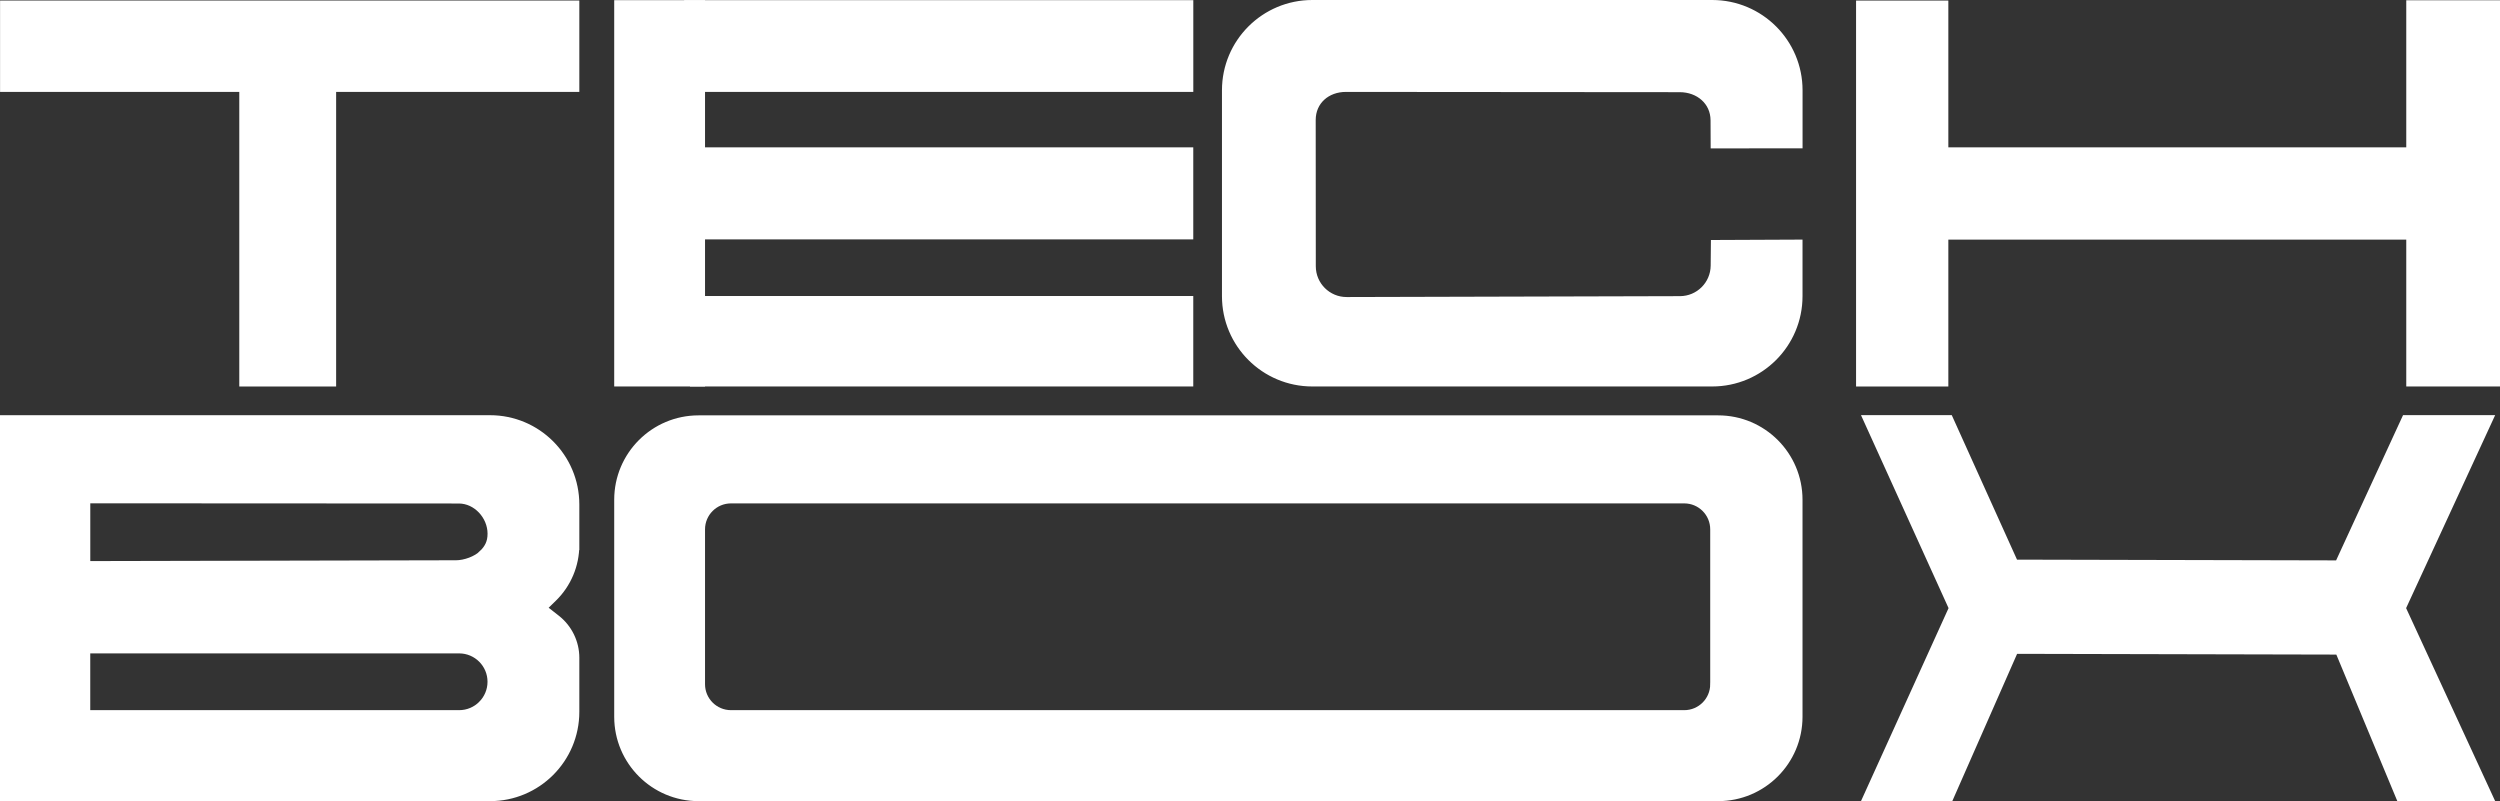
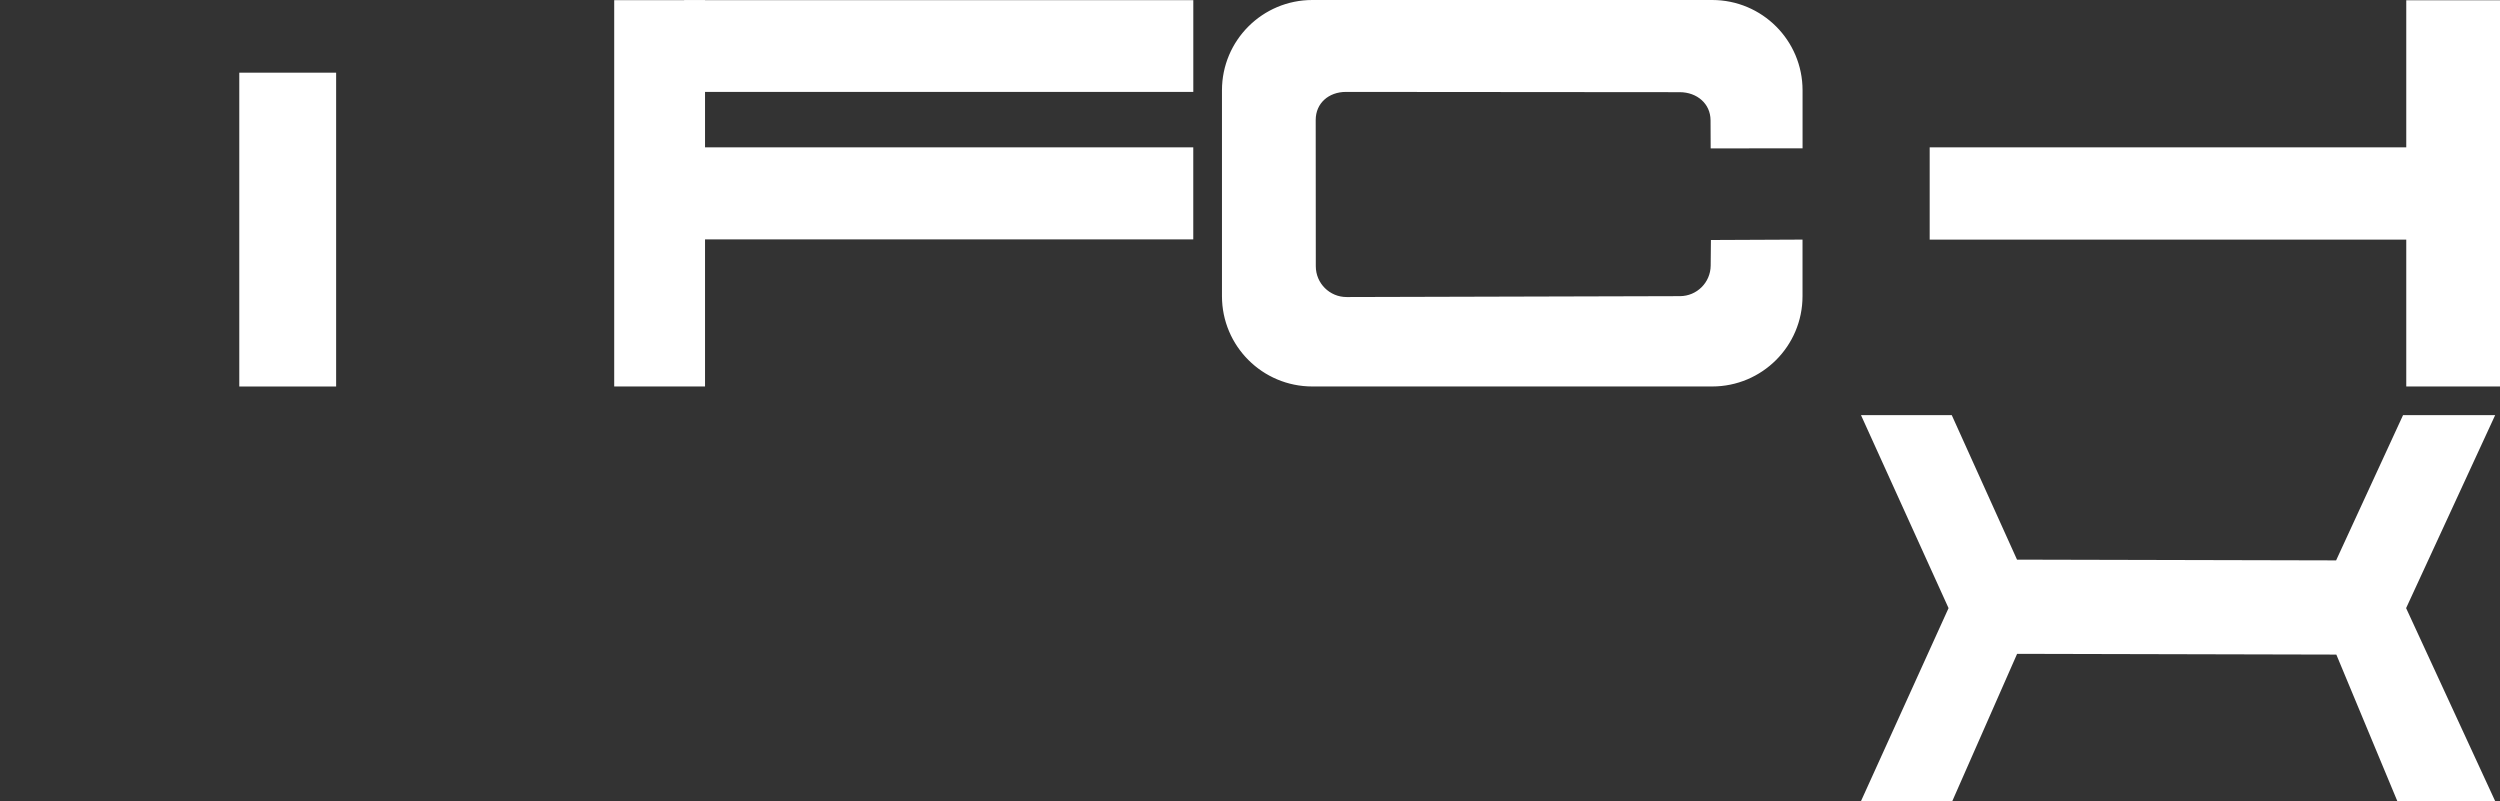
<svg xmlns="http://www.w3.org/2000/svg" viewBox="0 0 755.36 242.06" data-name="Layer 1" id="Layer_1">
  <rect x="0" y="0" width="755.36" height="242.06" fill="#333333" stroke="none" />
  <defs>
    <style>
      .cls-1 {
        fill: #fff;
        stroke: #fff;
        stroke-miterlimit: 10;
        stroke-width: 3px;
      }
    </style>
  </defs>
-   <rect height="24.61" width="172.02" y="1.66" x="1.52" class="cls-1" />
  <rect height="24.72" width="150.83" y="1.55" x="208.22" class="cls-1" />
  <g>
    <rect height="91.82" width="26.26" y="23.46" x="73.8" class="cls-1" />
    <rect height="113.72" width="24.44" y="1.55" x="187.08" class="cls-1" />
    <rect height="24.81" width="149.06" y="46.02" x="209.98" class="cls-1" />
-     <rect height="24.33" width="149.06" y="90.94" x="209.98" class="cls-1" />
    <path d="M517.32,1.5h-120.81c-14.25,0-25.8,11.54-25.8,25.78v62.21c0,14.24,11.55,25.78,25.8,25.78h120.81c14.25,0,25.8-11.54,25.8-25.78v-15.59l-24.69.11-.06,6.27c-.06,5.92-4.86,10.69-10.78,10.7l-100.69.27c-5.98.02-10.84-4.82-10.84-10.8l-.03-44.19c0-5.98,4.68-10,10.66-9.99l100.82.08c5.95,0,10.79,4.04,10.82,9.99l.03,7,24.77-.03v-16.03c0-14.24-11.55-25.78-25.8-25.78Z" class="cls-1" />
-     <rect height="113.61" width="24.88" y="1.67" x="562.3" class="cls-1" />
    <rect height="113.69" width="25.32" y="1.58" x="728.54" class="cls-1" />
    <rect height="24.88" width="148.4" y="46.02" x="584.54" class="cls-1" />
-     <path d="M173.54,164.69v-12.25c0-14.08-11.41-25.49-25.49-25.49H1.5v113.61h146.55c14.08,0,25.49-11.41,25.49-25.49v-16.33c0-4.49-2.07-8.73-5.6-11.51l-4.44-3.48,3.41-3.33c4.24-4.13,6.63-9.81,6.63-15.73ZM145.85,213.12c-1.82,1.82-4.34,2.95-7.13,2.95H25.77v-20.15h112.95c5.57,0,10.08,4.51,10.08,10.07,0,2.78-1.13,5.3-2.95,7.13ZM146,167.64c-1.82,1.82-5.41,3.14-8.2,3.14l-112.02.25v-20.46l112.84.06c5.57,0,10.19,5.06,10.19,10.62,0,2.78-.98,4.58-2.8,6.4Z" class="cls-1" />
-     <path d="M519.13,127H211.07c-13.25,0-23.99,10.74-23.99,23.99v65.58c0,13.25,10.74,23.99,23.99,23.99h308.06c13.25,0,23.99-10.74,23.99-23.99v-65.58c0-13.25-10.74-23.99-23.99-23.99ZM518.23,206.73c0,5.16-4.18,9.34-9.34,9.34H220.86c-5.16,0-9.34-4.18-9.34-9.34v-46.79c0-5.16,4.18-9.34,9.34-9.34h288.03c5.16,0,9.34,4.18,9.34,9.34v46.79Z" class="cls-1" />
    <polygon points="751.56 240.56 725.34 240.56 706.91 196.28 608.48 196.05 588.89 240.56 564.61 240.56 590.39 183.74 564.61 126.92 588.74 126.92 608.46 170.59 706.8 170.82 727.03 126.92 751.56 126.92 725.34 183.74 751.56 240.56" class="cls-1" />
  </g>
</svg>